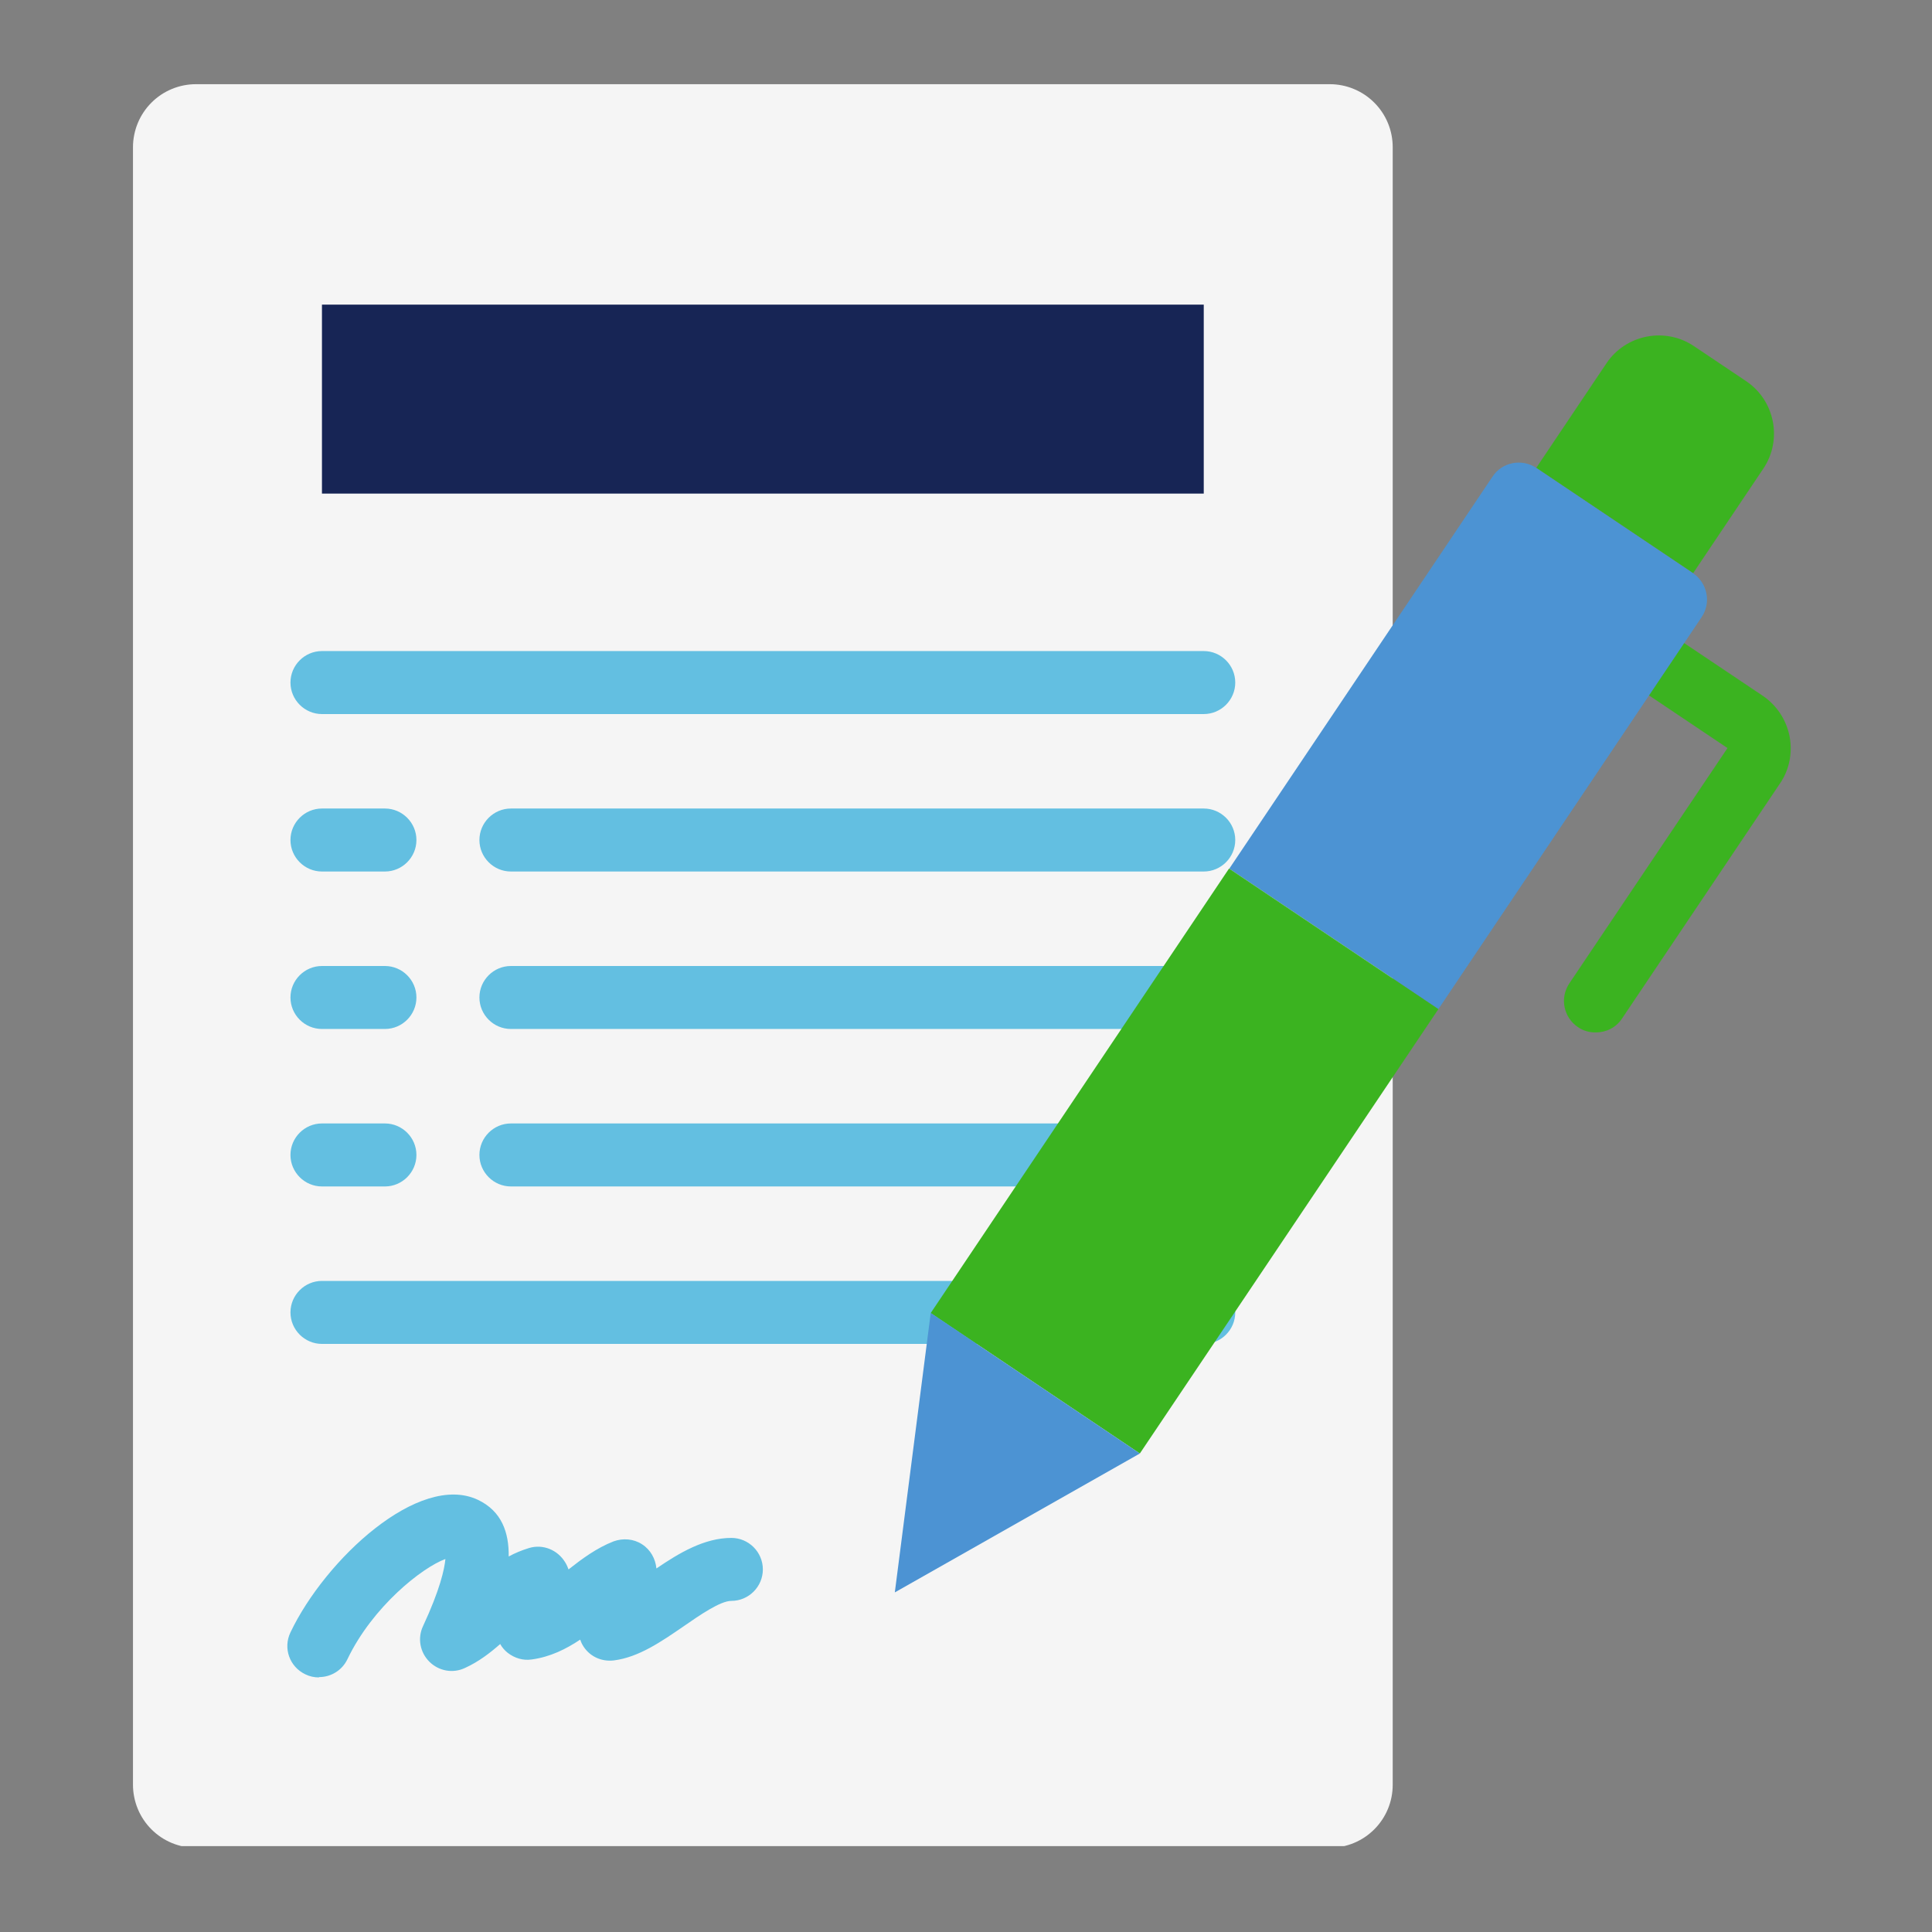
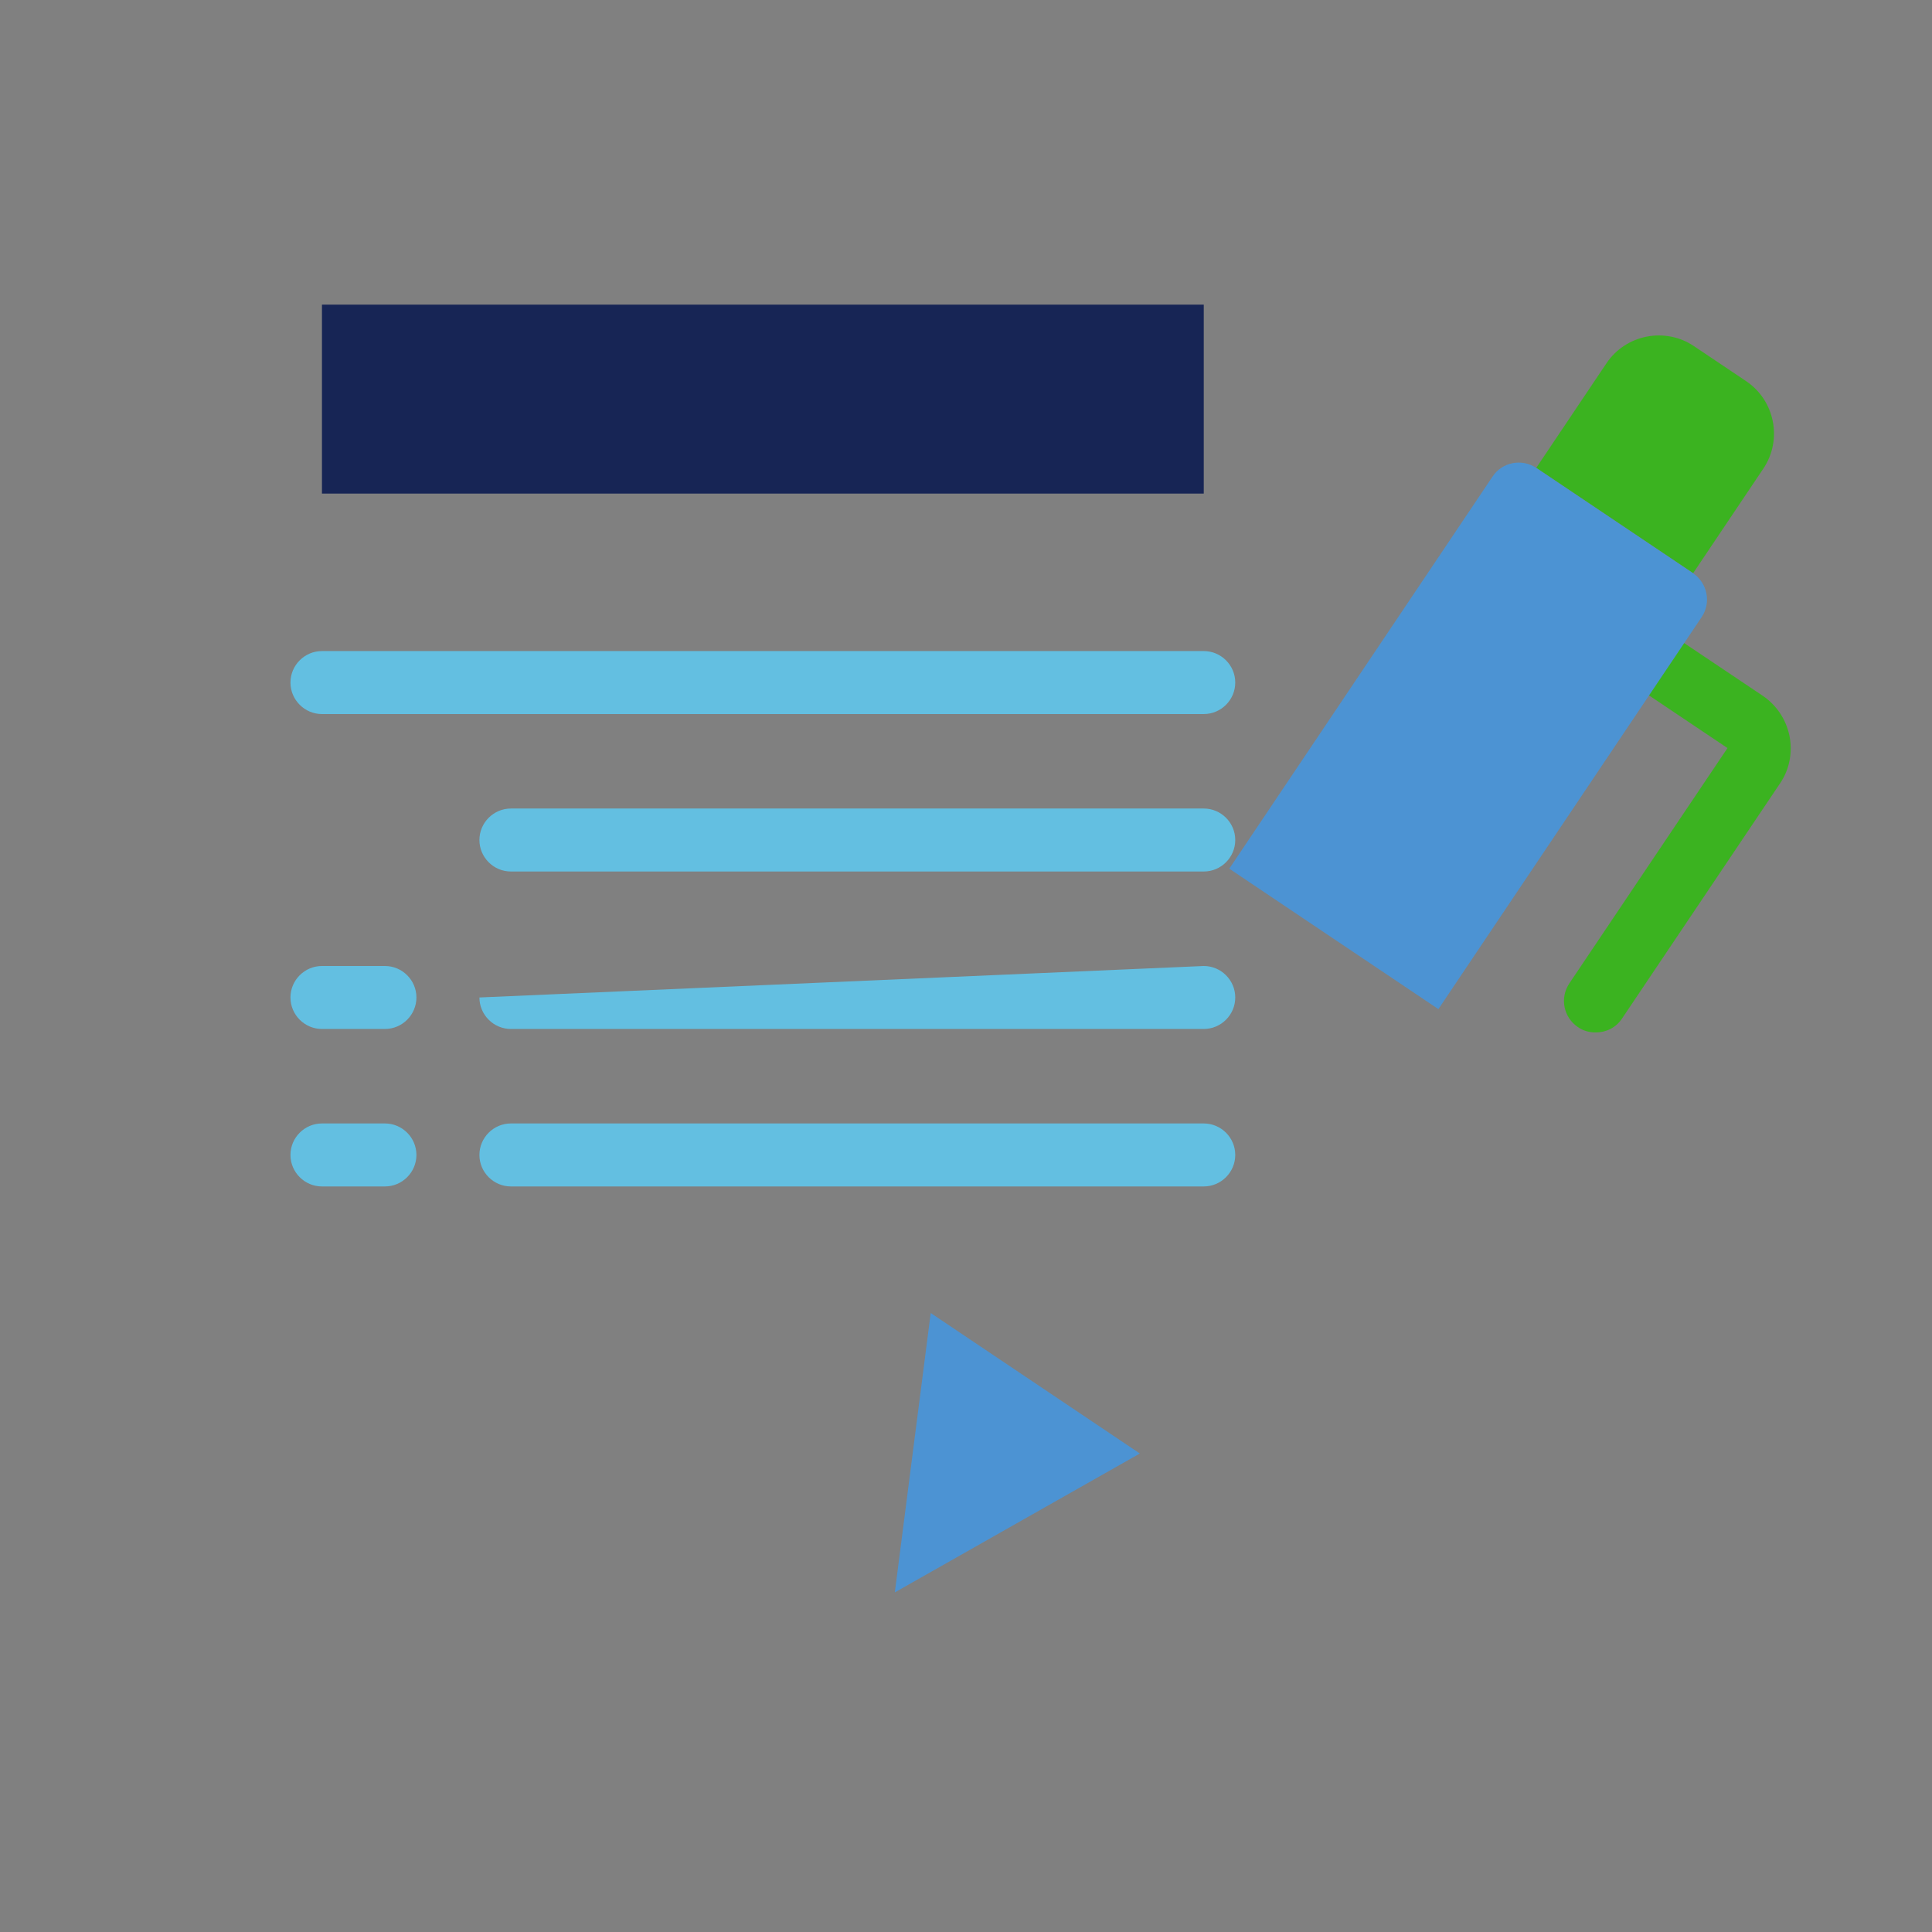
<svg xmlns="http://www.w3.org/2000/svg" width="500" zoomAndPan="magnify" viewBox="0 0 375 375" height="500" preserveAspectRatio="xMidYMid meet" version="1.0">
  <rect x="0" y="0" width="375" height="375" fill="#808080" stroke="none" />
  <defs>
    <clipPath id="dab90c1fe3">
-       <path d="M 25.812 16.328 L 271 16.328 L 271 358.328 L 25.812 358.328 Z M 25.812 16.328 " clip-rule="nonzero" />
-     </clipPath>
+       </clipPath>
  </defs>
  <path fill="#3bb320" d="M 309.691 200.395 C 308.531 200.395 307.309 200.09 306.27 199.355 C 303.457 197.461 302.723 193.672 304.617 190.859 L 335.305 145.199 L 320.086 134.988 C 317.273 133.094 316.539 129.305 318.434 126.492 C 320.328 123.68 324.117 122.945 326.93 124.844 L 342.152 135.051 C 344.84 136.883 346.676 139.637 347.348 142.875 C 347.957 146.055 347.348 149.355 345.512 152.043 L 314.828 197.707 C 313.664 199.48 311.711 200.395 309.754 200.395 Z M 309.691 200.395 " fill-opacity="1" fill-rule="nonzero" />
  <g clip-path="url(#dab90c1fe3)">
    <path fill="#f5f5f5" d="M 38.039 16.34 L 258.102 16.34 C 258.902 16.34 259.699 16.418 260.484 16.574 C 261.273 16.73 262.039 16.965 262.777 17.27 C 263.52 17.578 264.227 17.953 264.895 18.398 C 265.559 18.848 266.176 19.352 266.746 19.922 C 267.312 20.488 267.82 21.105 268.266 21.773 C 268.711 22.441 269.09 23.145 269.395 23.887 C 269.703 24.629 269.934 25.395 270.09 26.18 C 270.246 26.969 270.324 27.762 270.324 28.566 L 270.324 346.43 C 270.324 347.234 270.246 348.027 270.09 348.816 C 269.934 349.602 269.703 350.367 269.395 351.109 C 269.09 351.852 268.711 352.555 268.266 353.223 C 267.82 353.891 267.312 354.508 266.746 355.074 C 266.176 355.645 265.559 356.148 264.895 356.598 C 264.227 357.043 263.52 357.418 262.777 357.727 C 262.039 358.031 261.273 358.266 260.484 358.422 C 259.699 358.578 258.902 358.656 258.102 358.656 L 38.039 358.656 C 37.238 358.656 36.441 358.578 35.656 358.422 C 34.867 358.266 34.102 358.031 33.359 357.727 C 32.621 357.418 31.914 357.043 31.246 356.598 C 30.578 356.148 29.961 355.645 29.395 355.074 C 28.828 354.508 28.32 353.891 27.875 353.223 C 27.43 352.555 27.051 351.852 26.746 351.109 C 26.438 350.367 26.207 349.602 26.051 348.816 C 25.891 348.027 25.812 347.234 25.812 346.43 L 25.812 28.566 C 25.812 27.762 25.891 26.969 26.051 26.18 C 26.207 25.395 26.438 24.629 26.746 23.887 C 27.051 23.145 27.43 22.441 27.875 21.773 C 28.32 21.105 28.828 20.488 29.395 19.922 C 29.961 19.352 30.578 18.848 31.246 18.398 C 31.914 17.953 32.621 17.578 33.359 17.27 C 34.102 16.965 34.867 16.73 35.656 16.574 C 36.441 16.418 37.238 16.34 38.039 16.34 Z M 38.039 16.34 " fill-opacity="1" fill-rule="nonzero" />
  </g>
  <path fill="#172555" d="M 62.492 59.129 L 233.648 59.129 L 233.648 95.805 L 62.492 95.805 Z M 62.492 59.129 " fill-opacity="1" fill-rule="nonzero" />
  <path fill="#63bfe1" d="M 233.648 138.598 L 62.492 138.598 C 59.129 138.598 56.379 135.844 56.379 132.484 C 56.379 129.121 59.129 126.371 62.492 126.371 L 233.648 126.371 C 237.012 126.371 239.762 129.121 239.762 132.484 C 239.762 135.844 237.012 138.598 233.648 138.598 Z M 233.648 138.598 " fill-opacity="1" fill-rule="nonzero" />
-   <path fill="#63bfe1" d="M 74.715 169.16 L 62.492 169.16 C 59.129 169.16 56.379 166.41 56.379 163.047 C 56.379 159.684 59.129 156.934 62.492 156.934 L 74.715 156.934 C 78.078 156.934 80.828 159.684 80.828 163.047 C 80.828 166.41 78.078 169.16 74.715 169.16 Z M 74.715 169.16 " fill-opacity="1" fill-rule="nonzero" />
  <path fill="#63bfe1" d="M 233.648 169.16 L 99.168 169.16 C 95.805 169.16 93.055 166.41 93.055 163.047 C 93.055 159.684 95.805 156.934 99.168 156.934 L 233.648 156.934 C 237.012 156.934 239.762 159.684 239.762 163.047 C 239.762 166.41 237.012 169.16 233.648 169.16 Z M 233.648 169.16 " fill-opacity="1" fill-rule="nonzero" />
  <path fill="#63bfe1" d="M 74.715 199.723 L 62.492 199.723 C 59.129 199.723 56.379 196.973 56.379 193.609 C 56.379 190.25 59.129 187.5 62.492 187.5 L 74.715 187.5 C 78.078 187.5 80.828 190.25 80.828 193.609 C 80.828 196.973 78.078 199.723 74.715 199.723 Z M 74.715 199.723 " fill-opacity="1" fill-rule="nonzero" />
  <path fill="#63bfe1" d="M 74.715 230.289 L 62.492 230.289 C 59.129 230.289 56.379 227.535 56.379 224.176 C 56.379 220.812 59.129 218.062 62.492 218.062 L 74.715 218.062 C 78.078 218.062 80.828 220.812 80.828 224.176 C 80.828 227.535 78.078 230.289 74.715 230.289 Z M 74.715 230.289 " fill-opacity="1" fill-rule="nonzero" />
-   <path fill="#63bfe1" d="M 233.648 199.723 L 99.168 199.723 C 95.805 199.723 93.055 196.973 93.055 193.609 C 93.055 190.25 95.805 187.5 99.168 187.5 L 233.648 187.5 C 237.012 187.5 239.762 190.25 239.762 193.609 C 239.762 196.973 237.012 199.723 233.648 199.723 Z M 233.648 199.723 " fill-opacity="1" fill-rule="nonzero" />
+   <path fill="#63bfe1" d="M 233.648 199.723 L 99.168 199.723 C 95.805 199.723 93.055 196.973 93.055 193.609 L 233.648 187.5 C 237.012 187.5 239.762 190.25 239.762 193.609 C 239.762 196.973 237.012 199.723 233.648 199.723 Z M 233.648 199.723 " fill-opacity="1" fill-rule="nonzero" />
  <path fill="#63bfe1" d="M 233.648 230.289 L 99.168 230.289 C 95.805 230.289 93.055 227.535 93.055 224.176 C 93.055 220.812 95.805 218.062 99.168 218.062 L 233.648 218.062 C 237.012 218.062 239.762 220.812 239.762 224.176 C 239.762 227.535 237.012 230.289 233.648 230.289 Z M 233.648 230.289 " fill-opacity="1" fill-rule="nonzero" />
-   <path fill="#63bfe1" d="M 233.648 260.852 L 62.492 260.852 C 59.129 260.852 56.379 258.102 56.379 254.738 C 56.379 251.379 59.129 248.625 62.492 248.625 L 233.648 248.625 C 237.012 248.625 239.762 251.379 239.762 254.738 C 239.762 258.102 237.012 260.852 233.648 260.852 Z M 233.648 260.852 " fill-opacity="1" fill-rule="nonzero" />
-   <path fill="#63bfe1" d="M 61.879 325.586 C 61.023 325.586 60.105 325.402 59.25 324.977 C 56.195 323.508 54.91 319.902 56.379 316.844 C 63.102 302.723 81.316 285.73 92.75 291.109 C 97.395 293.312 98.801 297.469 98.738 302.113 C 99.961 301.441 101.309 300.891 102.715 300.461 C 105.402 299.668 108.215 300.828 109.684 303.215 C 109.988 303.703 110.172 304.129 110.355 304.621 C 112.922 302.602 115.793 300.461 119.094 299.18 C 120.93 298.508 123.008 298.691 124.598 299.73 C 126.246 300.77 127.227 302.543 127.41 304.438 C 131.809 301.441 136.699 298.508 141.957 298.508 C 145.32 298.508 148.07 301.258 148.07 304.621 C 148.07 307.98 145.32 310.73 141.957 310.73 C 139.816 310.73 135.844 313.484 132.664 315.684 C 128.387 318.617 123.984 321.676 119.156 322.285 C 116.648 322.59 114.266 321.43 113.043 319.23 C 112.859 318.922 112.738 318.559 112.617 318.25 C 109.863 320.086 106.809 321.613 103.203 322.102 C 101.551 322.348 99.902 321.859 98.555 320.82 C 97.945 320.328 97.457 319.777 97.09 319.105 C 95.133 320.82 92.934 322.531 90.242 323.754 C 87.922 324.852 85.168 324.363 83.336 322.531 C 81.5 320.695 81.012 317.945 82.113 315.621 C 85.414 308.531 86.27 304.559 86.453 302.602 C 81.93 304.254 72.332 311.832 67.441 322.039 C 66.402 324.242 64.203 325.523 61.941 325.523 Z M 61.879 325.586 " fill-opacity="1" fill-rule="nonzero" />
  <path fill="#3bb320" d="M 328.781 67.176 L 338.93 73.988 C 344.512 77.738 346.016 85.371 342.266 90.953 L 328.637 111.254 L 298.188 90.809 L 311.816 70.508 C 315.566 64.926 323.199 63.426 328.781 67.176 Z M 328.781 67.176 " fill-opacity="1" fill-rule="nonzero" />
  <path fill="#4c93d3" d="M 330.293 119.77 L 279.191 195.871 L 238.602 168.609 L 289.703 92.504 C 291.539 89.695 295.387 88.961 298.141 90.793 L 328.641 111.273 C 331.395 113.168 332.188 116.957 330.293 119.77 Z M 330.293 119.77 " fill-opacity="1" fill-rule="nonzero" />
-   <path fill="#3bb320" d="M 279.191 195.871 L 221.242 282.125 L 180.652 254.859 L 238.539 168.609 L 238.602 168.609 Z M 279.191 195.871 " fill-opacity="1" fill-rule="nonzero" />
  <path fill="#4c93d3" d="M 221.242 282.125 L 173.684 309.082 L 180.652 254.859 Z M 221.242 282.125 " fill-opacity="1" fill-rule="nonzero" />
</svg>